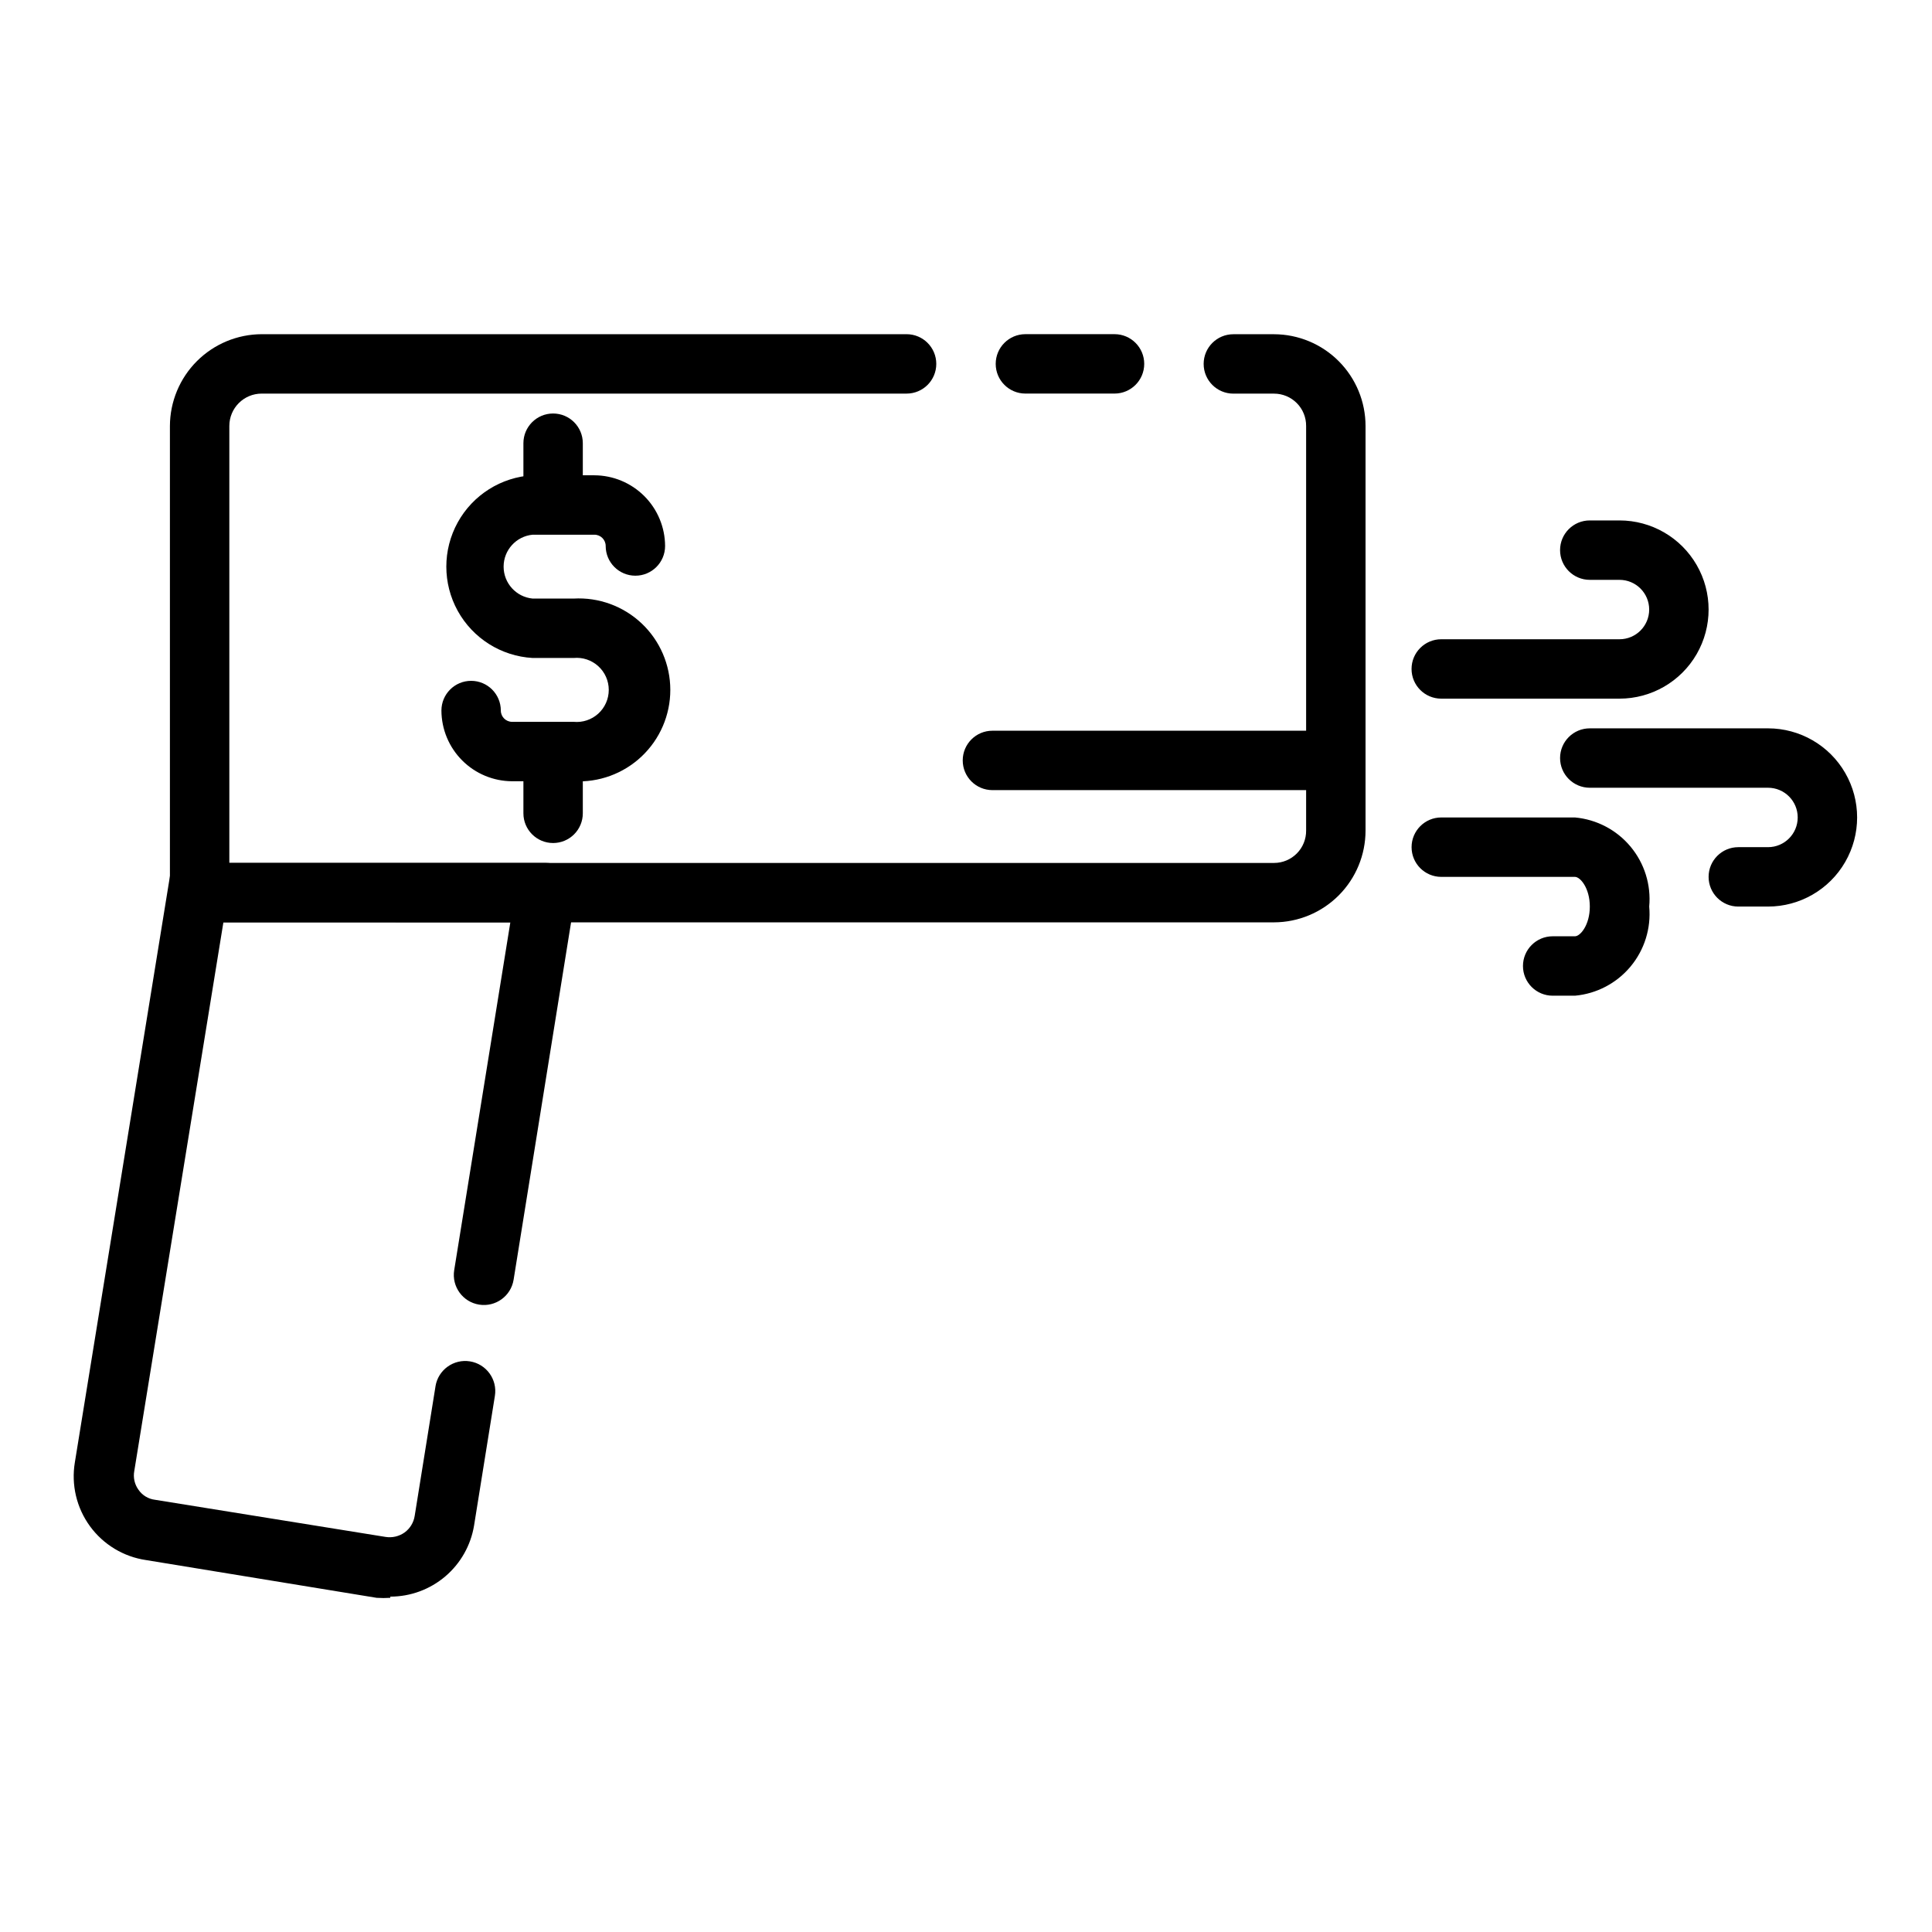
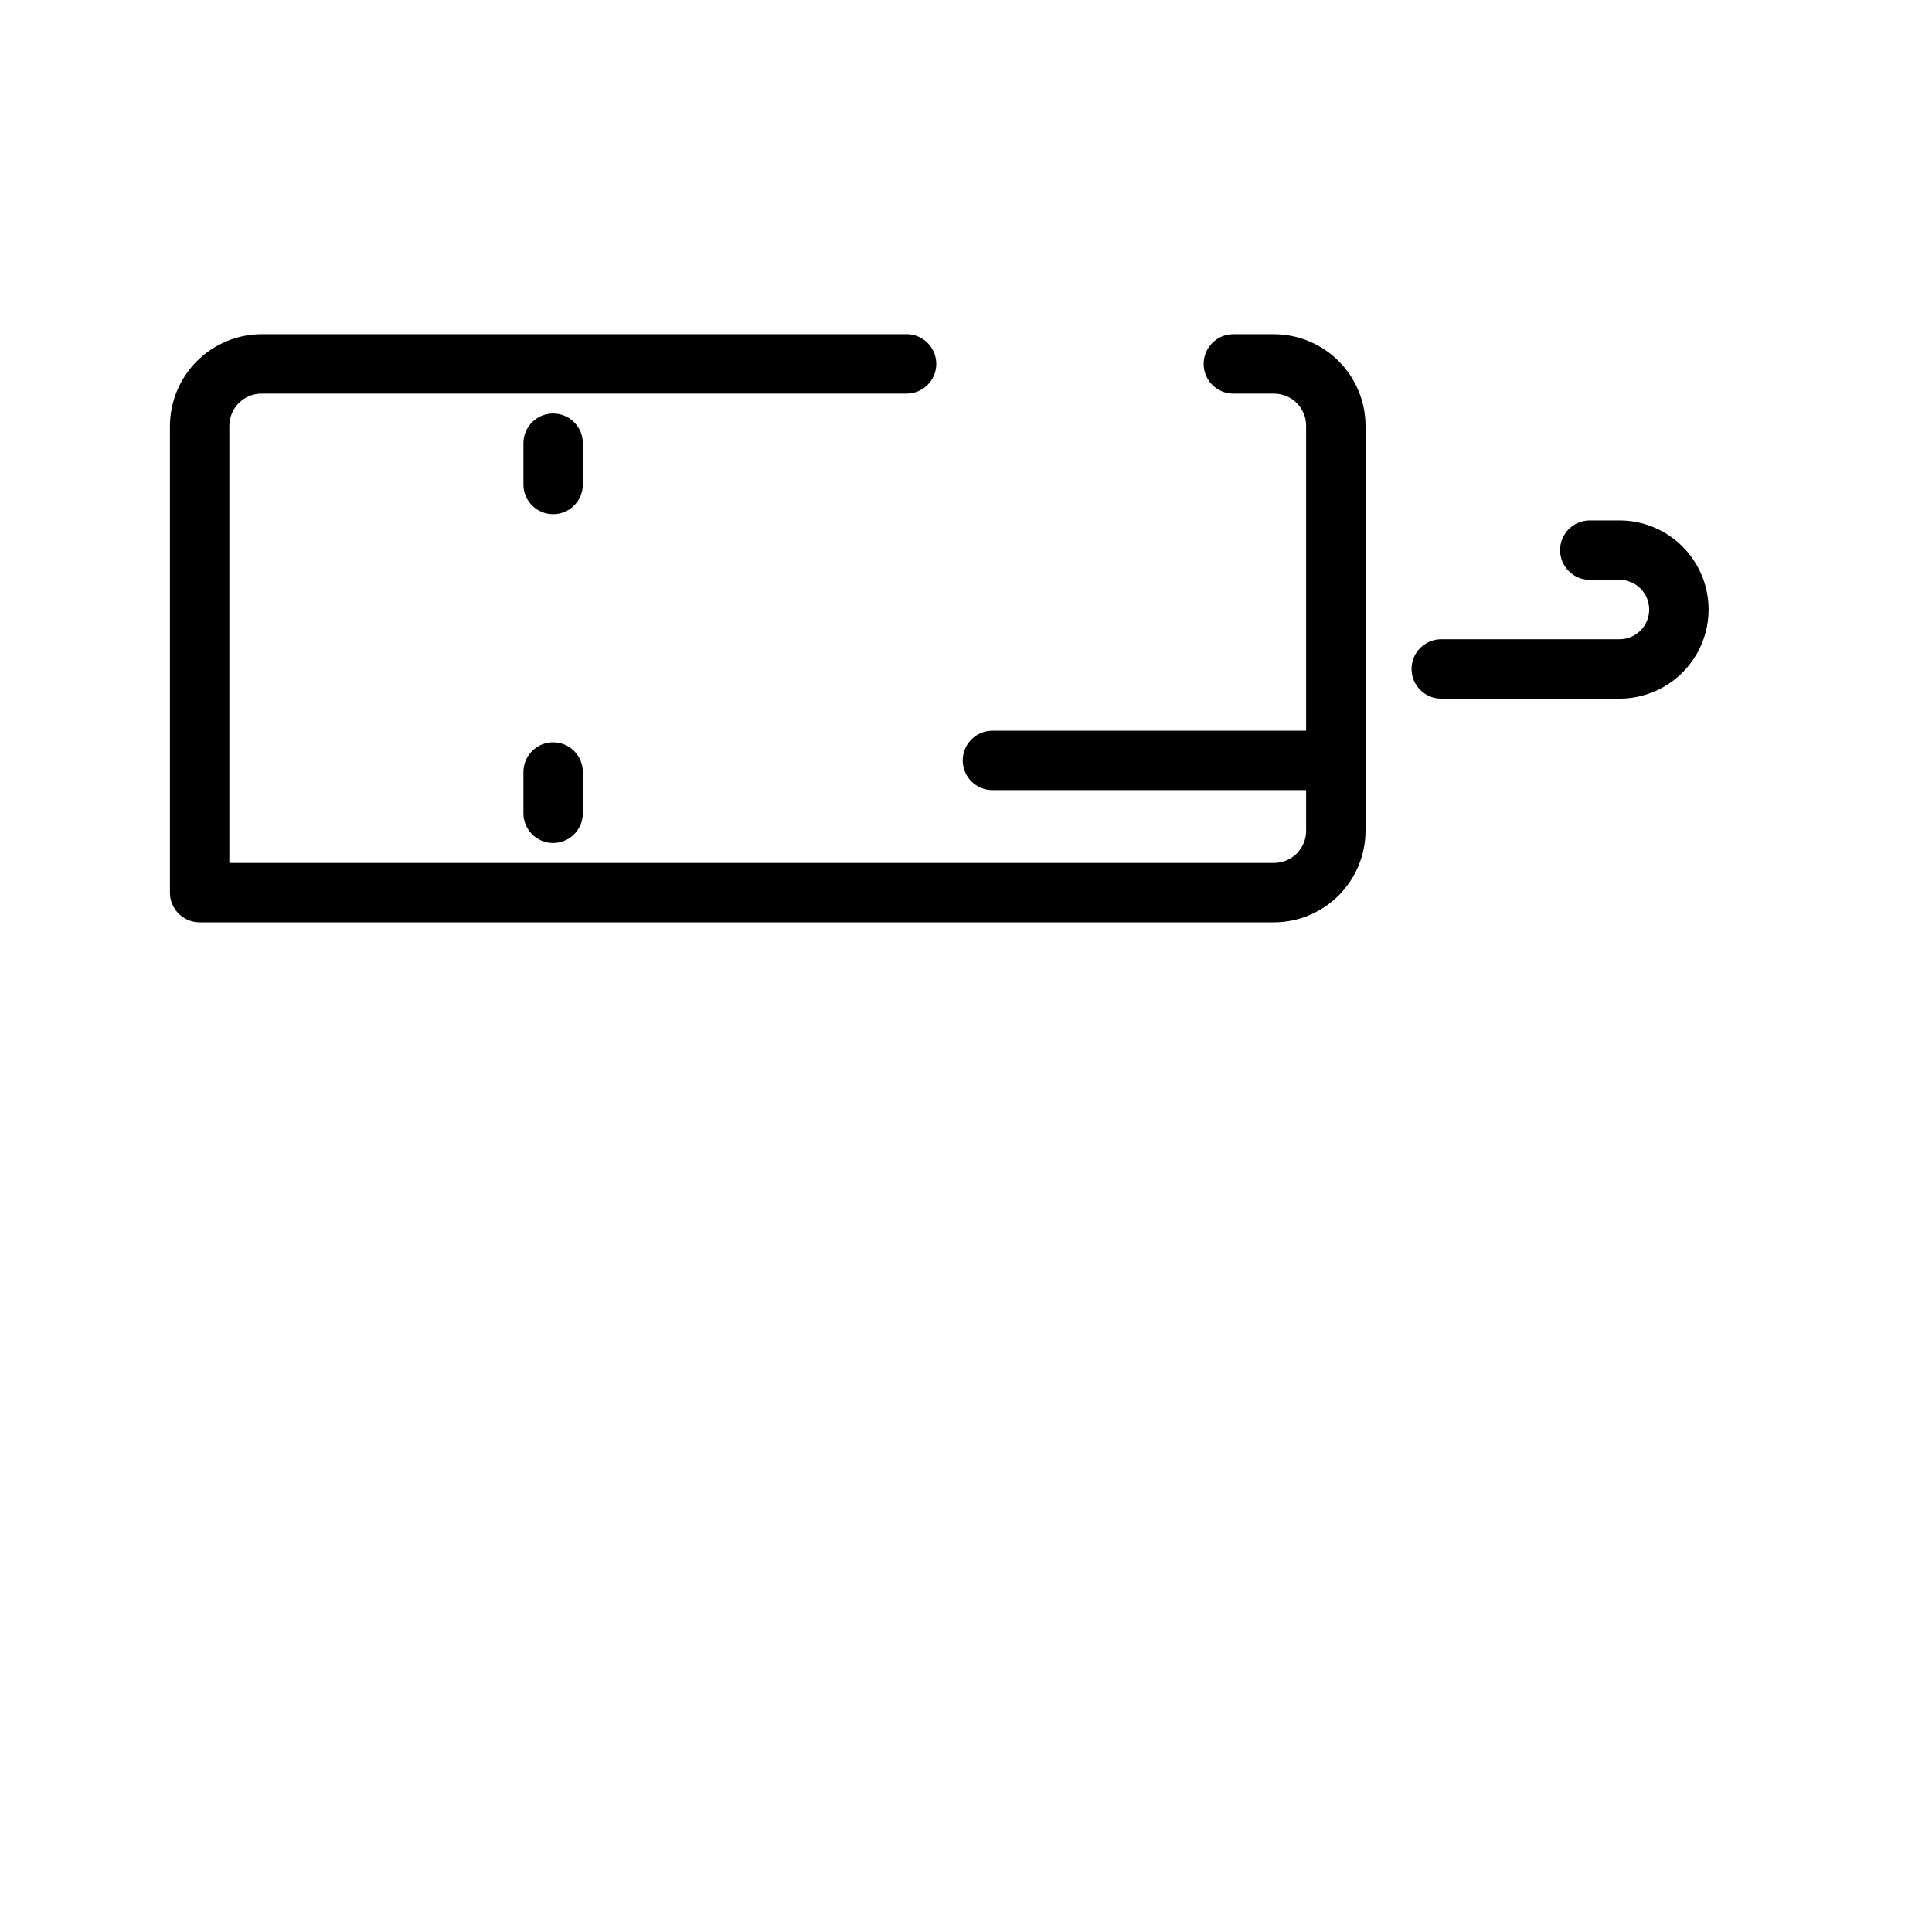
<svg xmlns="http://www.w3.org/2000/svg" fill="#000000" width="800px" height="800px" version="1.1" viewBox="144 144 512 512">
  <g>
-     <path d="m439.36 248.3h-23.617c-4.348 0-7.871-3.523-7.871-7.871s3.523-7.871 7.871-7.871h23.617c4.348 0 7.871 3.523 7.871 7.871s-3.523 7.871-7.871 7.871z" />
    <path d="m481.63 388.43h-284.73c-4.348 0-7.871-3.523-7.871-7.871v-123.67c0.023-6.445 2.59-12.621 7.148-17.18 4.559-4.555 10.73-7.125 17.176-7.144h170.9c4.348 0 7.871 3.523 7.871 7.871s-3.523 7.871-7.871 7.871h-170.9c-4.738 0-8.578 3.84-8.578 8.582v115.8h276.86c2.266 0 4.441-0.906 6.039-2.519 1.598-1.609 2.481-3.793 2.461-6.062v-107.21c0.02-2.269-0.863-4.453-2.461-6.062-1.598-1.613-3.773-2.519-6.039-2.519h-10.785c-4.348 0-7.871-3.523-7.871-7.871s3.523-7.871 7.871-7.871h10.785c6.438 0.02 12.602 2.59 17.148 7.148 4.543 4.562 7.098 10.738 7.098 17.176v107.21c0 6.438-2.555 12.613-7.098 17.172-4.547 4.559-10.711 7.133-17.148 7.152z" />
    <path d="m491 353.39h-83.996c-4.348 0-7.871-3.523-7.871-7.871 0-4.348 3.523-7.871 7.871-7.871h83.996c4.348 0 7.871 3.523 7.871 7.871 0 4.348-3.523 7.871-7.871 7.871z" />
-     <path d="m247.44 567.44c-1.203 0.078-2.414 0.078-3.621 0l-61.086-10c-5.969-0.867-11.336-4.106-14.891-8.977-3.555-4.875-4.996-10.973-4.004-16.922l25.27-155.79c0.648-4.07 4.32-6.953 8.426-6.613 2.434 0.188 4.644 1.496 5.981 3.543h85.098c2.301 0 4.488 1.004 5.984 2.754 1.512 1.754 2.172 4.09 1.809 6.375l-16.293 101.32c-0.699 4.348-4.785 7.305-9.133 6.609-4.348-0.695-7.309-4.781-6.613-9.129l14.879-92.18-76.043-0.004-23.617 145.4c-0.324 1.734 0.07 3.523 1.102 4.957 1.012 1.488 2.621 2.465 4.41 2.676l61.086 9.84c1.77 0.281 3.578-0.141 5.039-1.18 1.445-1.051 2.406-2.641 2.676-4.406l5.512-34.32-0.004-0.004c0.699-4.348 4.785-7.309 9.133-6.613 4.348 0.699 7.309 4.785 6.613 9.133l-5.512 34.32v0.004c-0.859 5.269-3.562 10.062-7.629 13.523-4.066 3.461-9.23 5.363-14.57 5.367z" />
-     <path d="m296.01 351.04h-16.293c-4.965-0.02-9.719-2-13.227-5.512-3.508-3.508-5.488-8.262-5.508-13.223 0-4.348 3.523-7.875 7.871-7.875 4.348 0 7.871 3.527 7.871 7.875 0 1.652 1.34 2.988 2.992 2.988h16.297-0.004c2.387 0.23 4.758-0.555 6.535-2.168 1.773-1.609 2.785-3.894 2.785-6.293s-1.012-4.684-2.785-6.293c-1.777-1.613-4.148-2.398-6.535-2.168h-10.863c-8.32-0.477-15.812-5.191-19.844-12.484-4.027-7.297-4.027-16.148 0-23.445 4.031-7.297 11.523-12.012 19.844-12.484h16.375c4.961 0.02 9.715 2 13.227 5.512 3.508 3.508 5.488 8.262 5.508 13.223 0 4.348-3.523 7.871-7.871 7.871-4.348 0-7.871-3.523-7.871-7.871 0-1.652-1.34-2.992-2.992-2.992h-16.375c-4.359 0.422-7.684 4.086-7.684 8.465s3.324 8.039 7.684 8.461h10.863c6.66-0.379 13.184 2 18.031 6.582 4.848 4.578 7.598 10.953 7.598 17.625s-2.75 13.047-7.598 17.625c-4.848 4.582-11.371 6.961-18.031 6.582z" />
    <path d="m290.58 367.41c-4.348 0-7.871-3.527-7.871-7.875v-10.941c0-4.348 3.523-7.871 7.871-7.871s7.871 3.523 7.871 7.871v10.941c0 2.09-0.828 4.09-2.305 5.566-1.477 1.477-3.481 2.309-5.566 2.309z" />
    <path d="m290.58 280.27c-4.348 0-7.871-3.523-7.871-7.871v-10.945c0-4.348 3.523-7.871 7.871-7.871s7.871 3.523 7.871 7.871v10.945c0 4.348-3.523 7.871-7.871 7.871z" />
-     <path d="m561.38 407.87h-5.902c-4.348 0-7.875-3.523-7.875-7.871s3.527-7.875 7.875-7.875h5.902c1.418 0 3.938-2.992 3.938-7.871s-2.519-7.871-3.938-7.871h-35.426c-4.348 0-7.871-3.523-7.871-7.871 0-4.348 3.523-7.875 7.871-7.875h35.426c5.742 0.52 11.043 3.301 14.734 7.731 3.691 4.43 5.469 10.145 4.945 15.887 0.523 5.742-1.254 11.457-4.945 15.887s-8.992 7.211-14.734 7.731z" />
-     <path d="m612.54 384.25h-7.871c-4.348 0-7.871-3.523-7.871-7.871 0-4.348 3.523-7.871 7.871-7.871h7.871c4.348 0 7.871-3.527 7.871-7.875 0-4.348-3.523-7.871-7.871-7.871h-47.23c-4.348 0-7.875-3.523-7.875-7.871 0-4.348 3.527-7.871 7.875-7.871h47.23c8.438 0 16.234 4.5 20.453 11.809 4.219 7.305 4.219 16.309 0 23.613-4.219 7.309-12.016 11.809-20.453 11.809z" />
    <path d="m573.18 329.15h-47.234c-4.348 0-7.871-3.523-7.871-7.871s3.523-7.871 7.871-7.871h47.234c4.348 0 7.871-3.523 7.871-7.871s-3.523-7.871-7.871-7.871h-7.871c-4.348 0-7.875-3.527-7.875-7.875 0-4.348 3.527-7.871 7.875-7.871h7.871c8.438 0 16.234 4.5 20.453 11.809 4.219 7.305 4.219 16.309 0 23.617-4.219 7.305-12.016 11.805-20.453 11.805z" />
  </g>
</svg>